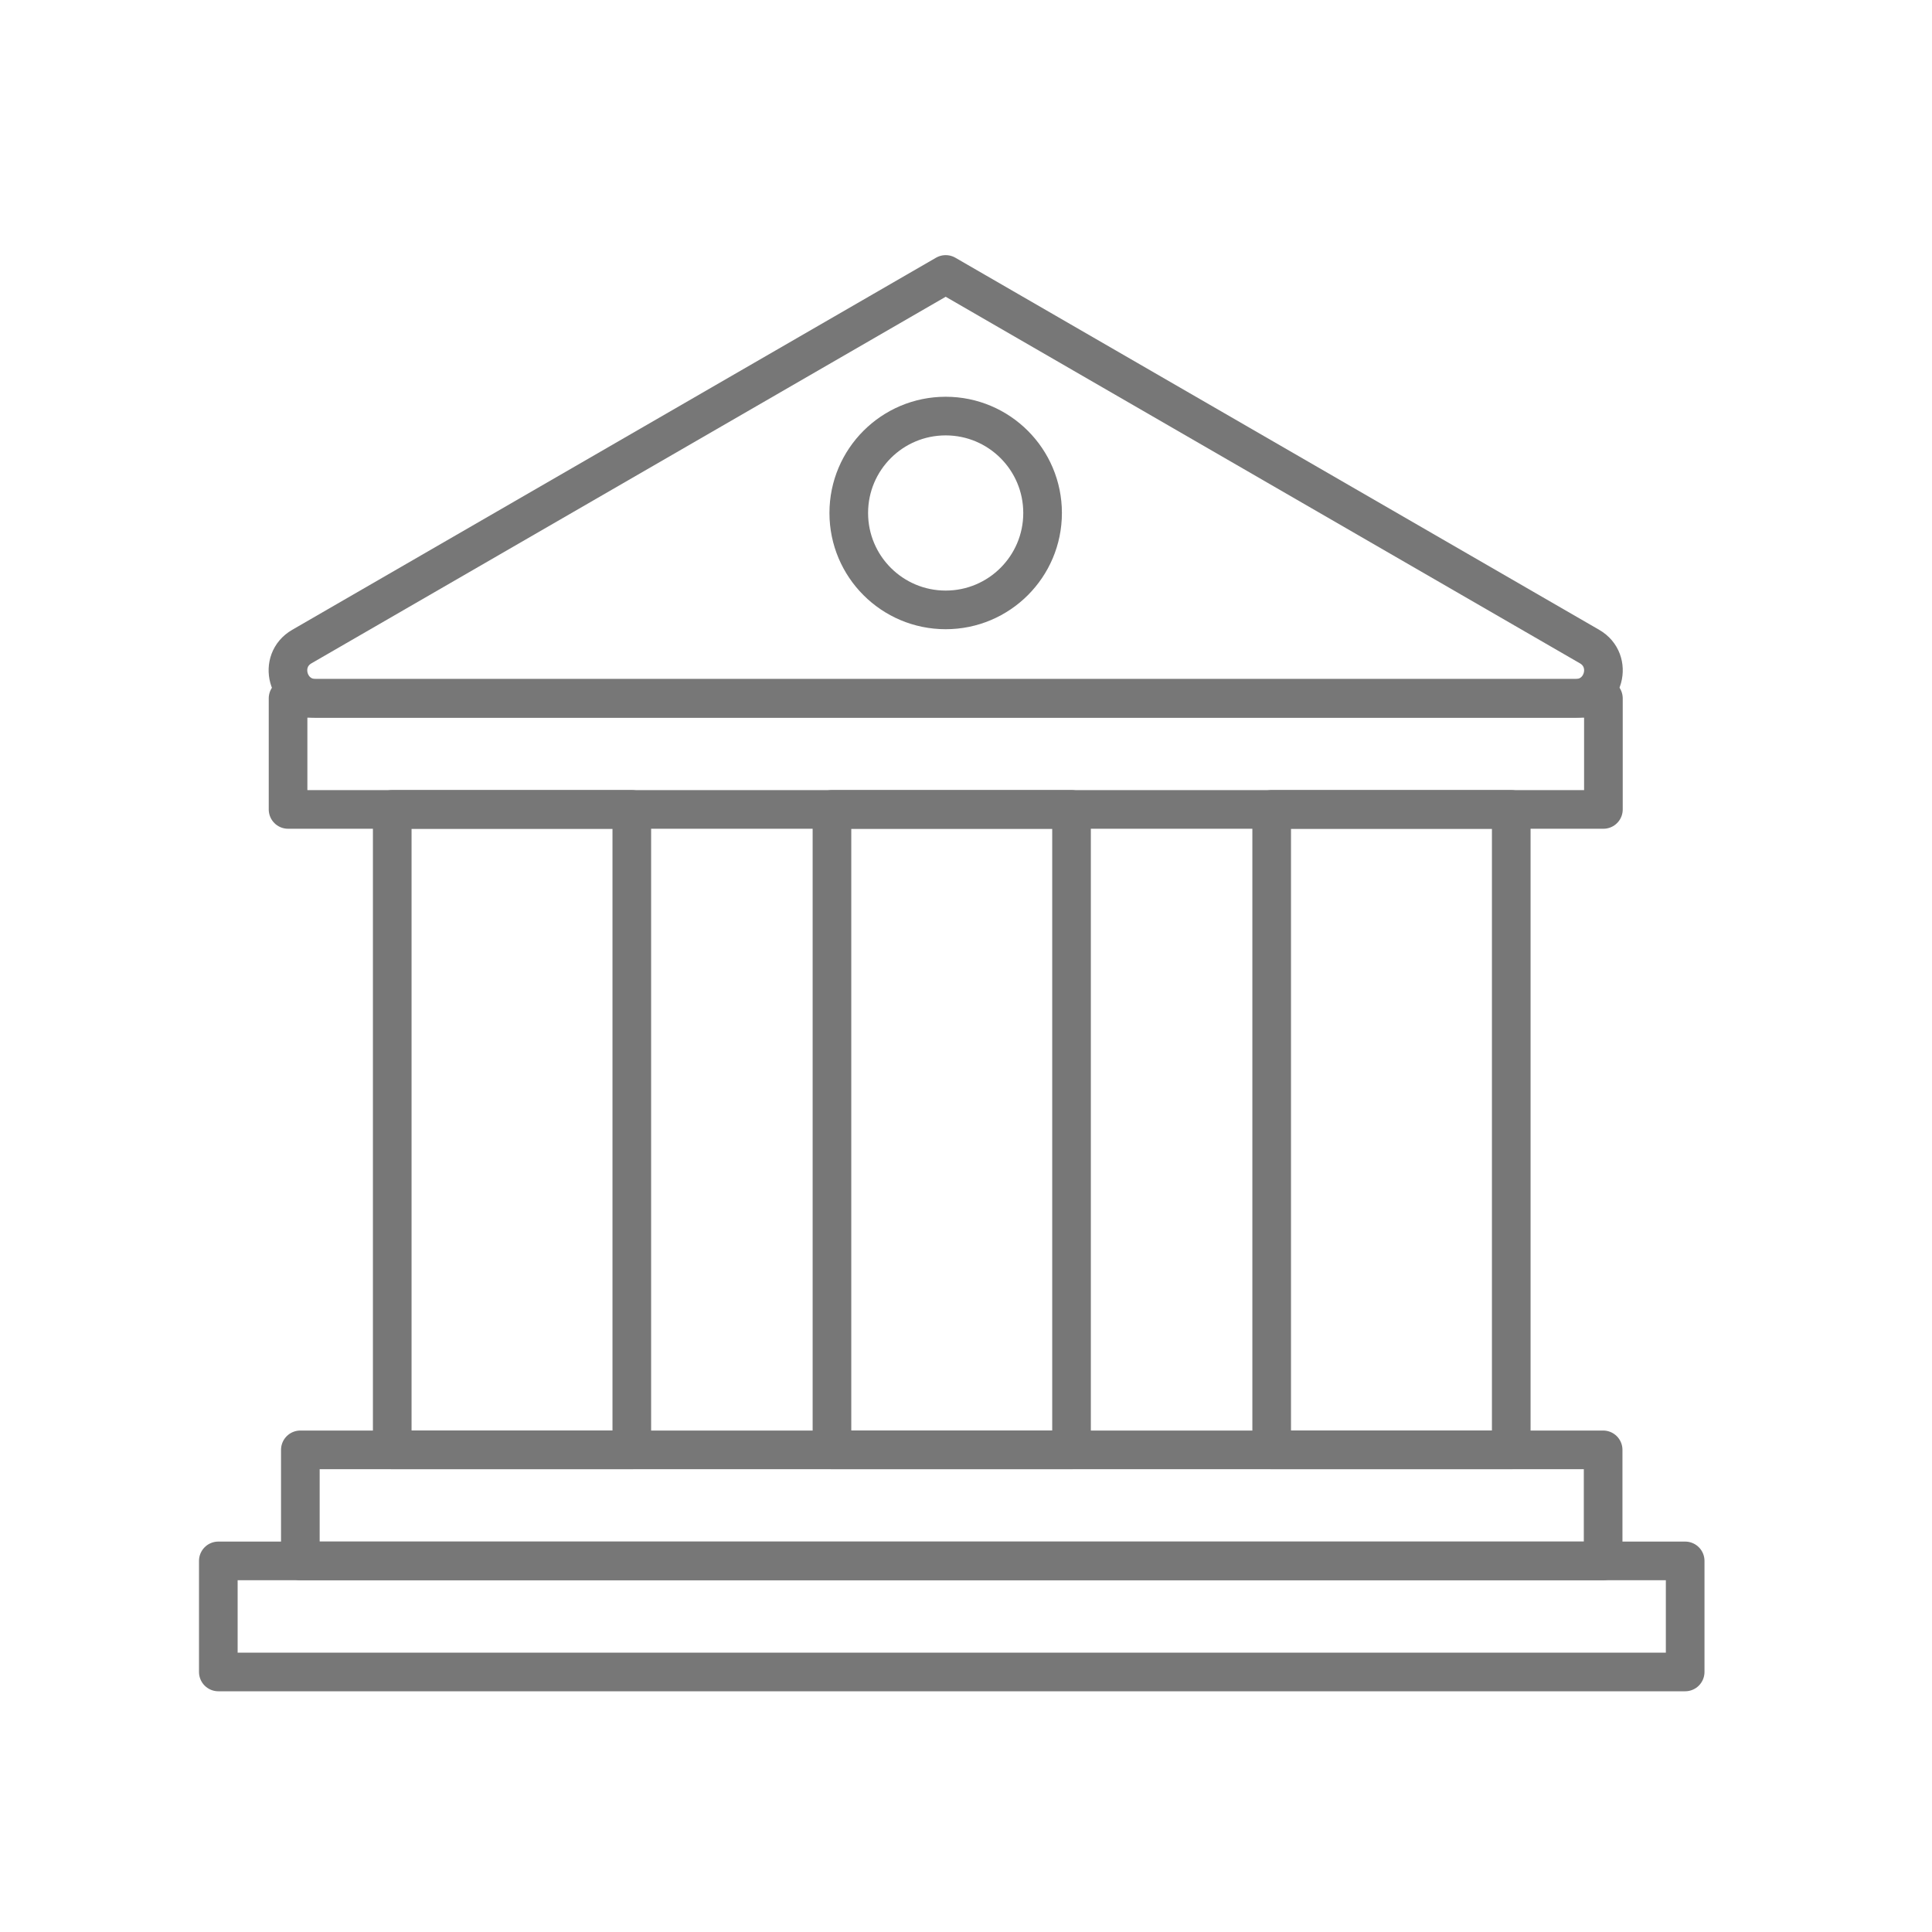
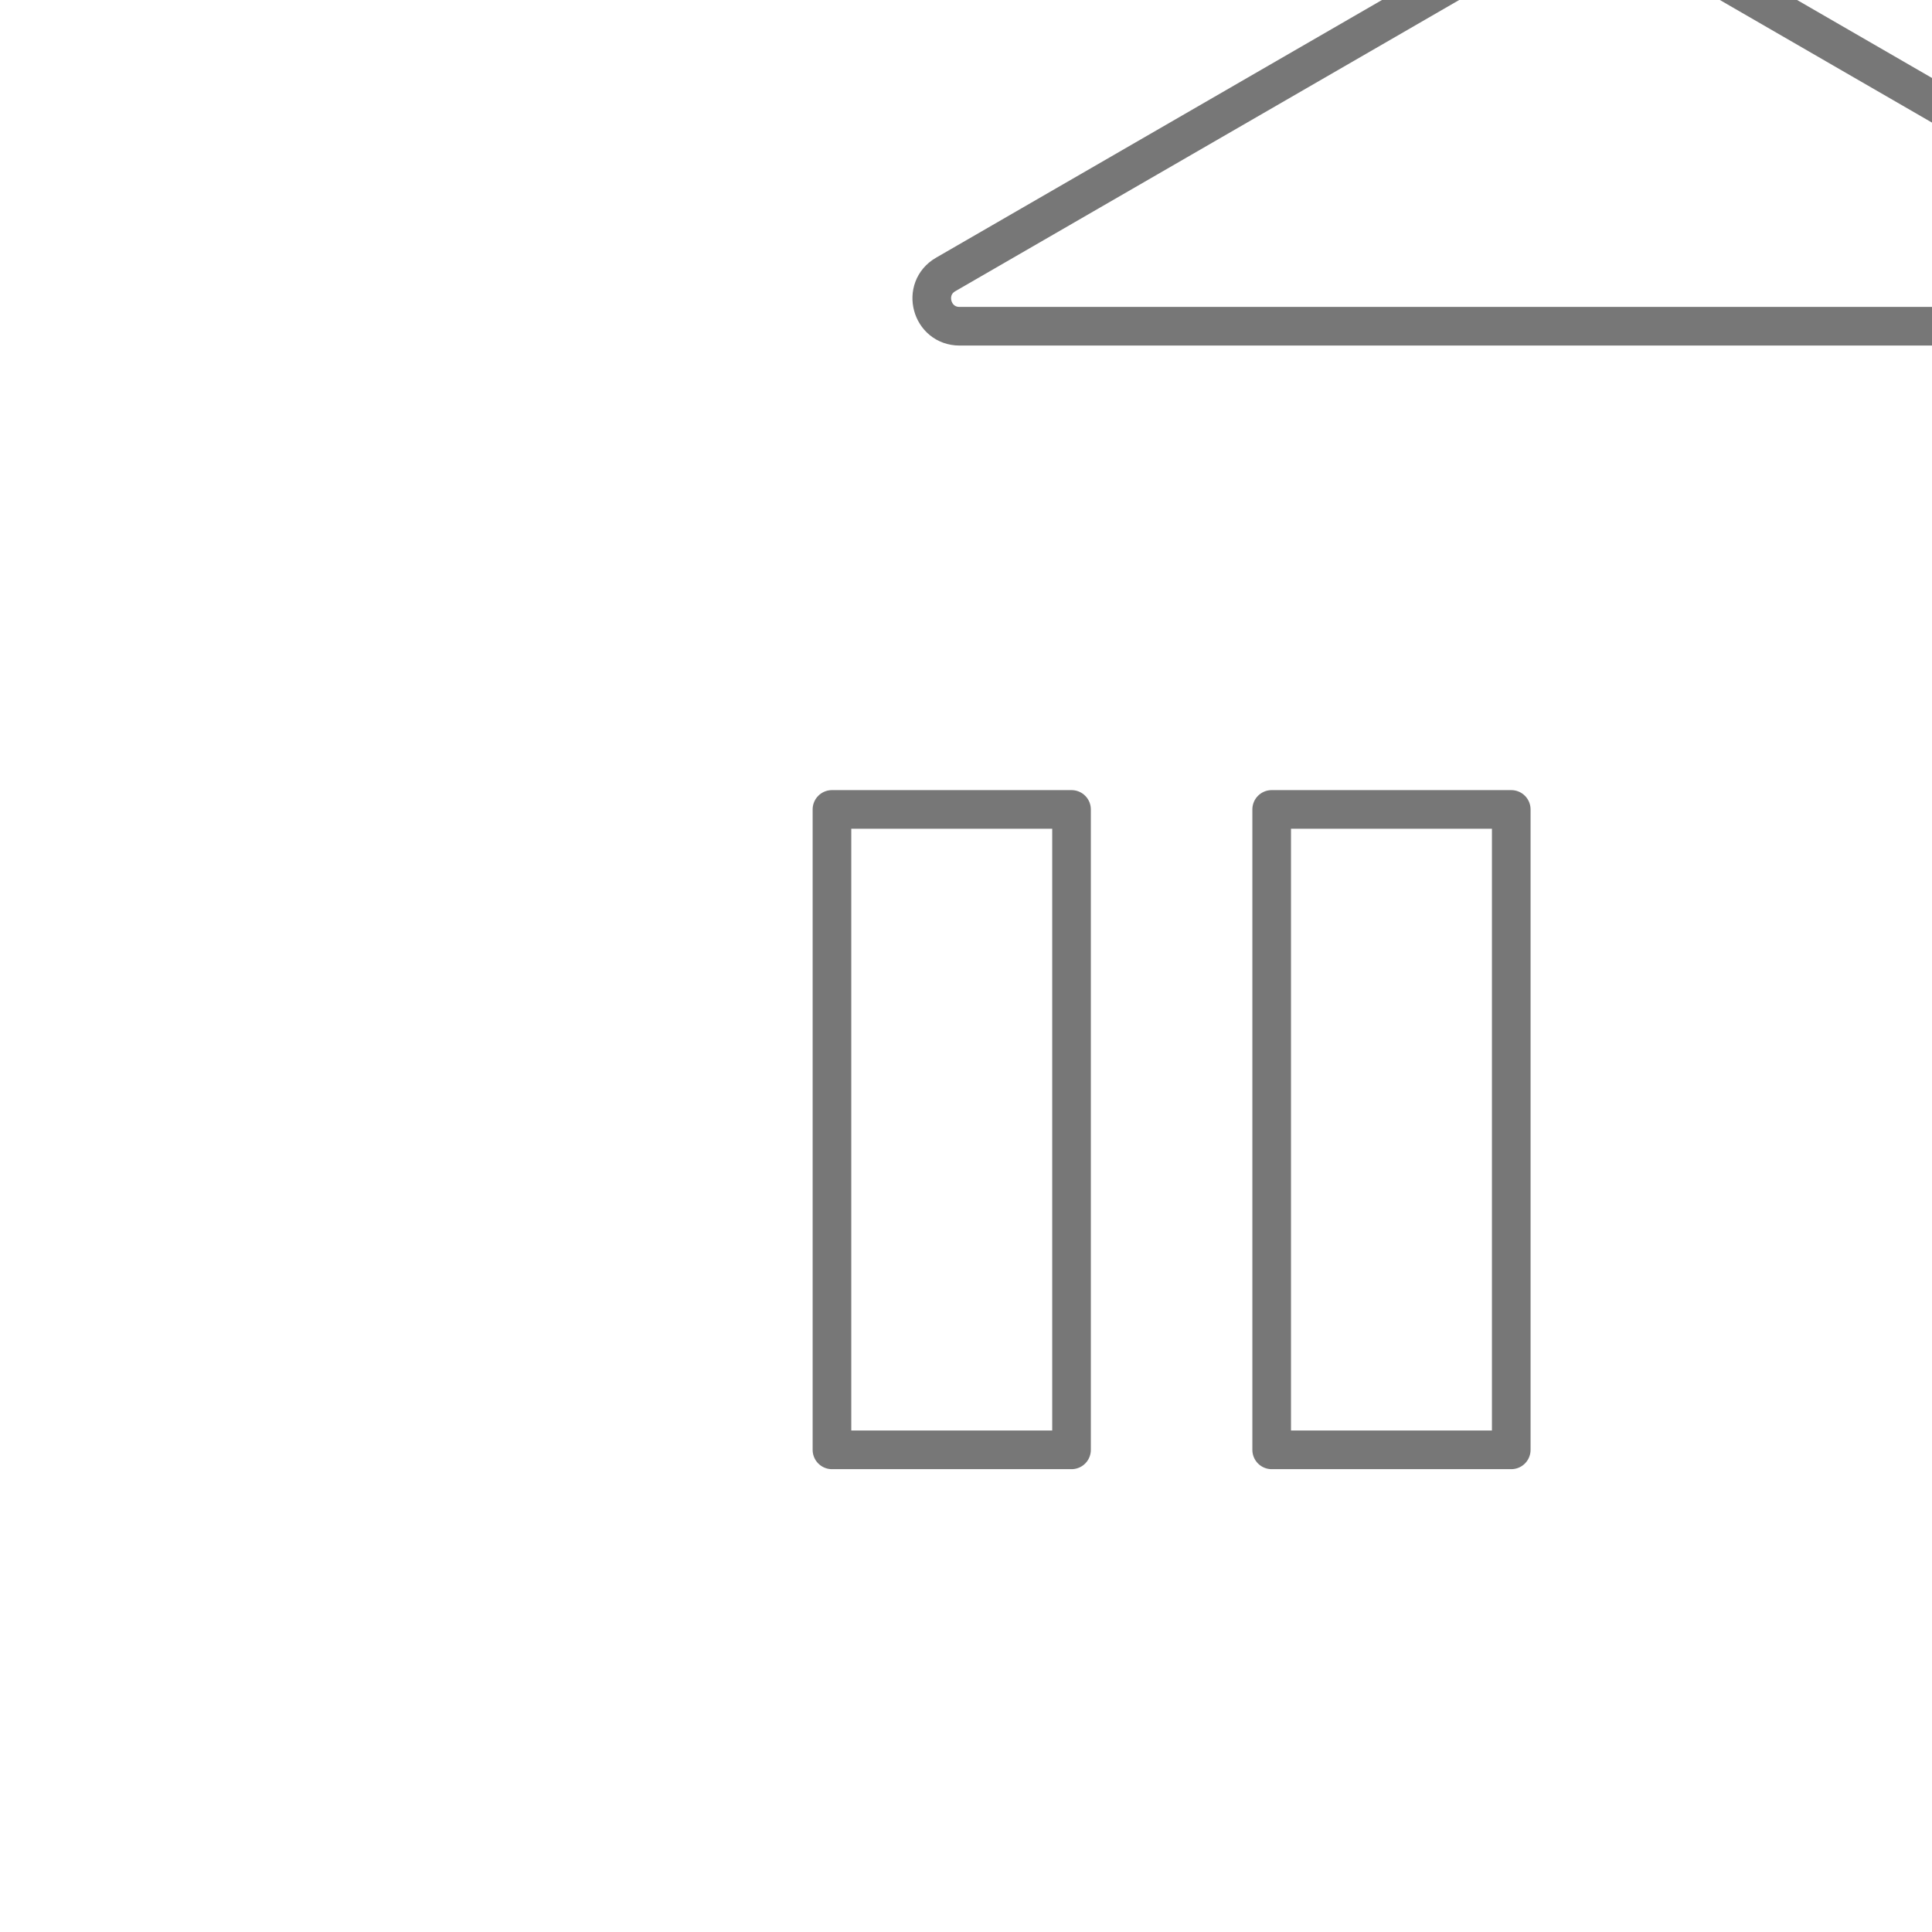
<svg xmlns="http://www.w3.org/2000/svg" id="Capa_2" data-name="Capa 2" viewBox="0 0 500 500">
  <defs>
    <style>
      .cls-1 {
        fill: none;
        stroke: #777;
        stroke-linecap: round;
        stroke-linejoin: round;
        stroke-width: 10px;
      }
    </style>
  </defs>
-   <rect class="cls-1" x="74.55" y="180.74" width="340.41" height="28.74" />
-   <rect class="cls-1" x="77.73" y="375.22" width="337.16" height="28.74" />
-   <rect class="cls-1" x="56.5" y="403.96" width="379.62" height="28.74" />
-   <rect class="cls-1" x="101.51" y="209.48" width="62" height="165.74" />
  <rect class="cls-1" x="215.31" y="209.48" width="62" height="165.74" />
  <rect class="cls-1" x="329.11" y="209.48" width="62" height="165.74" />
-   <path class="cls-1" d="M244.74,71.03l-166.62,96.3c-6.36,3.68-3.75,13.4,3.6,13.4h326.05c7.35,0,9.96-9.73,3.6-13.4l-166.62-96.3Z" />
-   <circle class="cls-1" cx="244.74" cy="132.76" r="25.08" />
+   <path class="cls-1" d="M244.74,71.03c-6.36,3.68-3.75,13.4,3.6,13.4h326.05c7.35,0,9.96-9.73,3.6-13.4l-166.62-96.3Z" />
</svg>